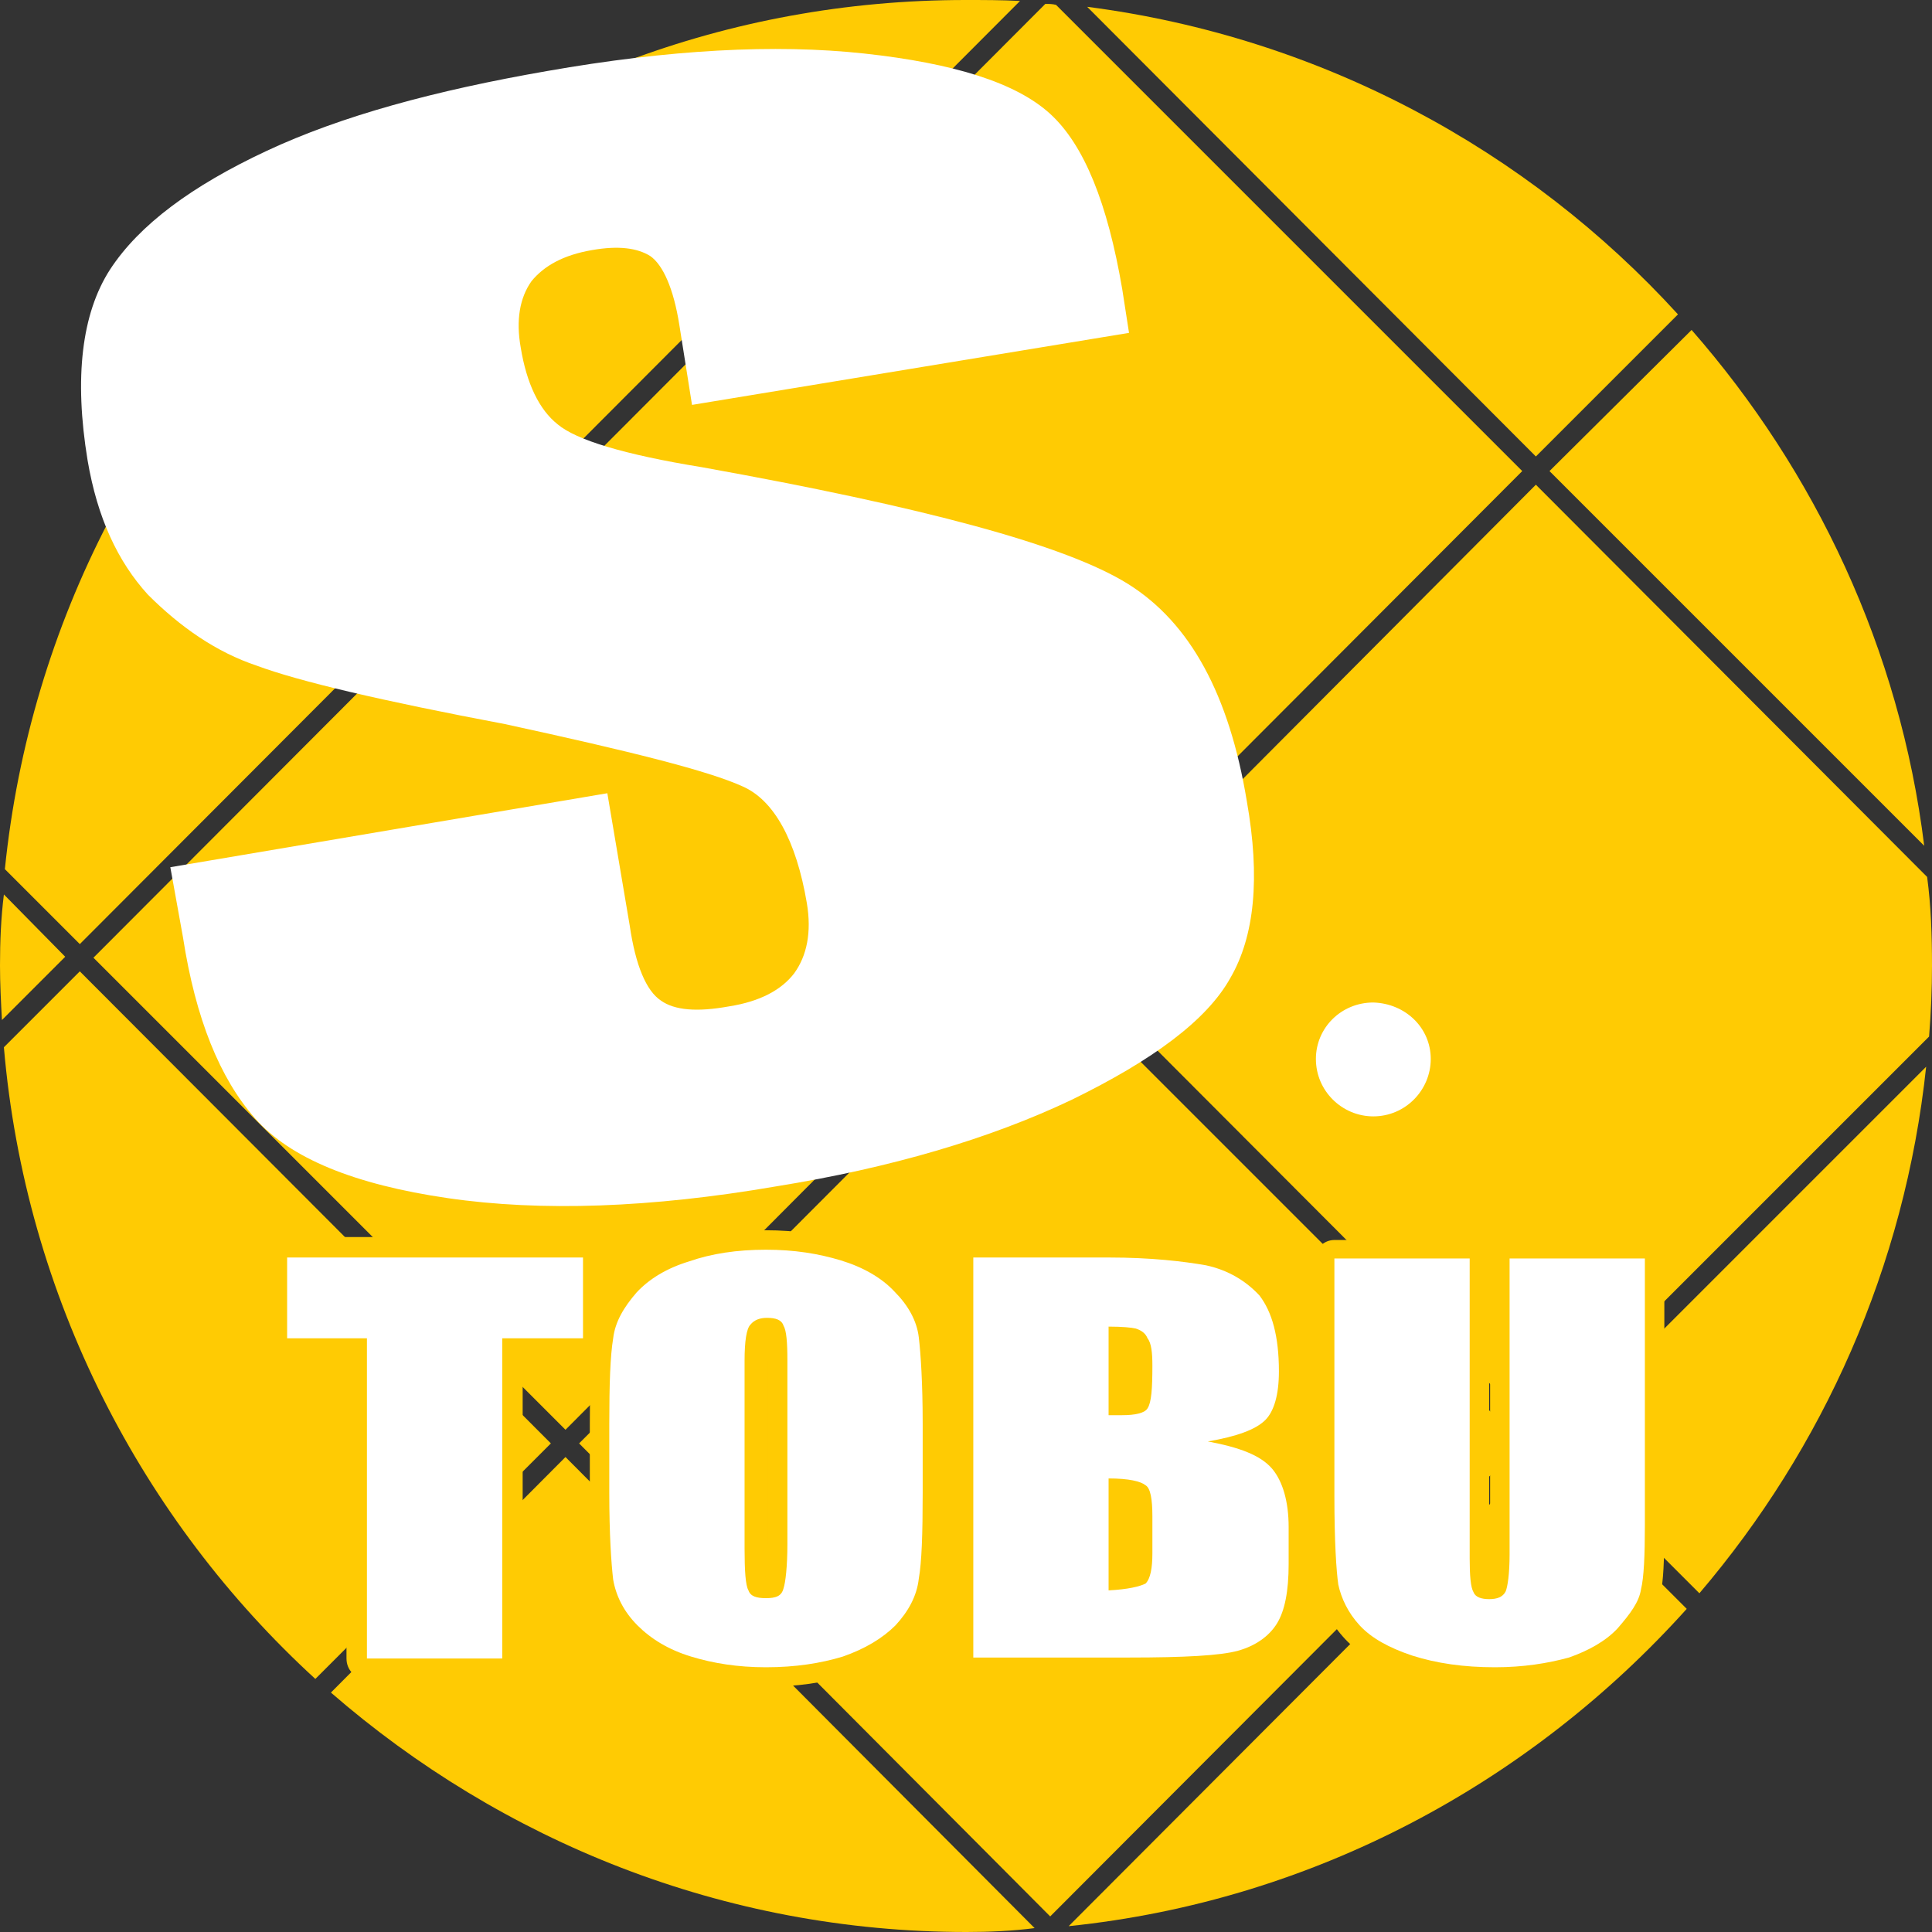
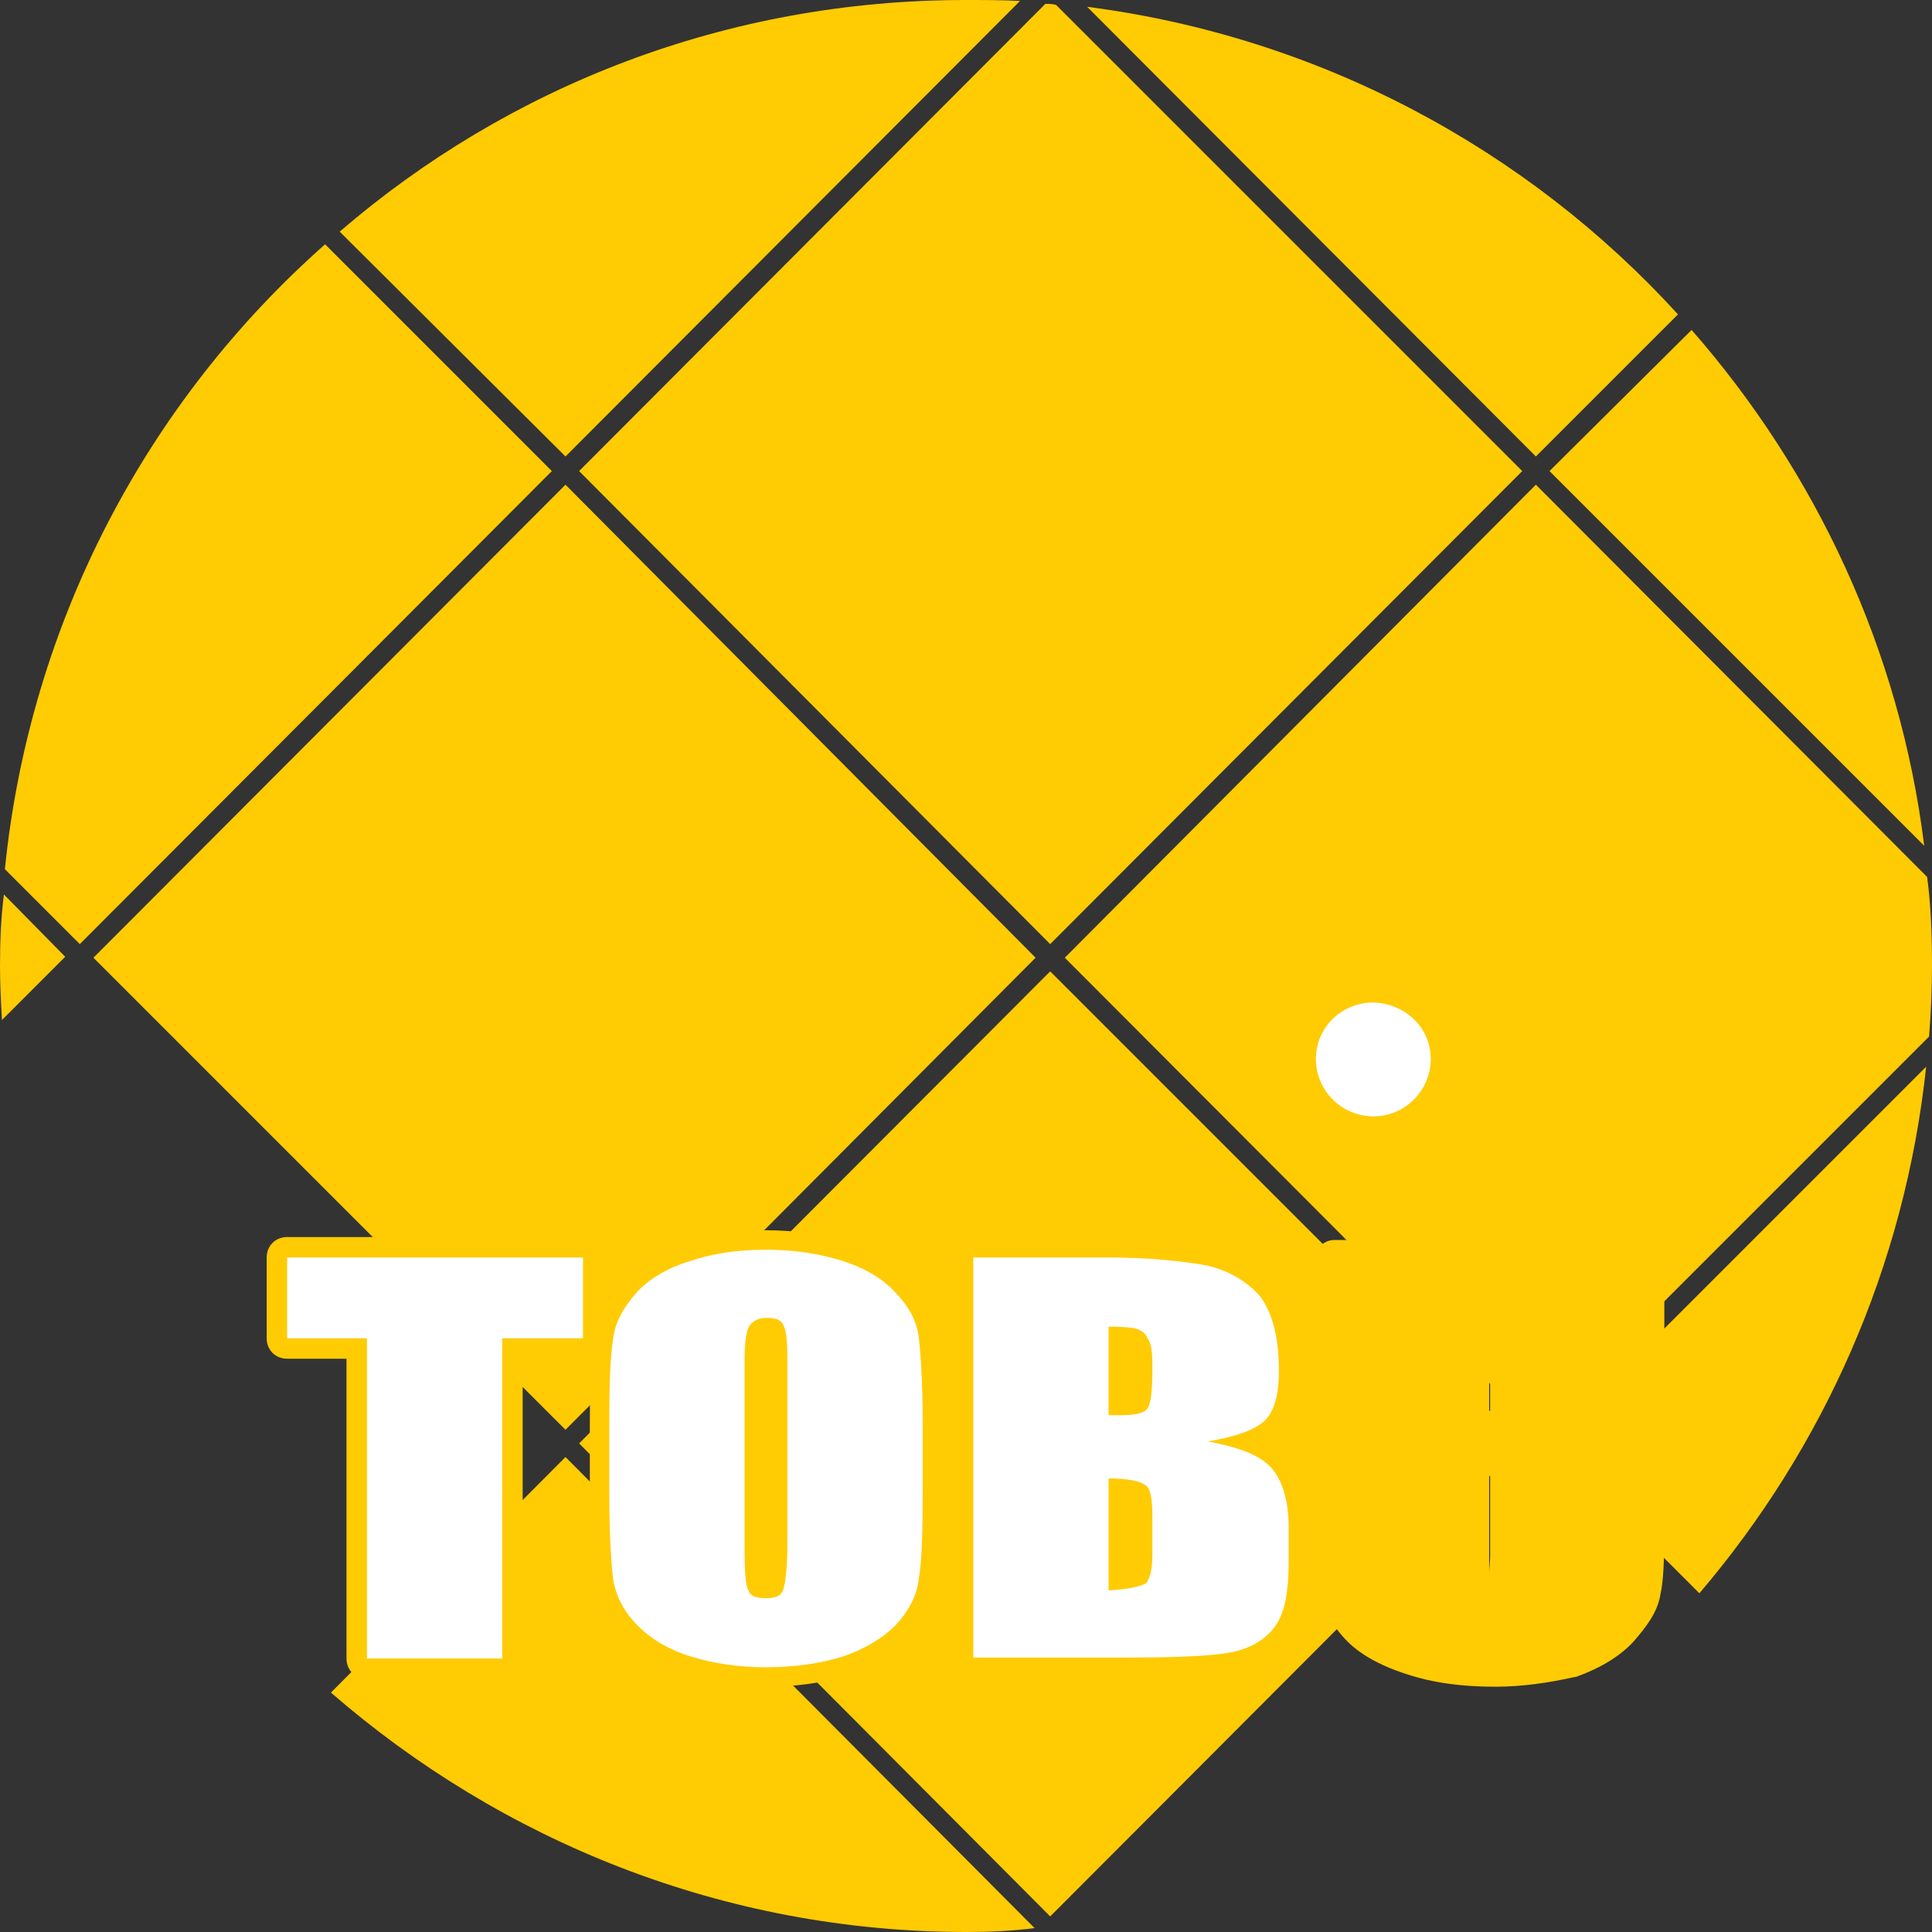
<svg xmlns="http://www.w3.org/2000/svg" id="レイヤー_1" x="0px" y="0px" viewBox="0 0 198.5 198.5" style="enable-background:new 0 0 198.5 198.5;" xml:space="preserve">
  <rect x="0" y="0" width="198.5" height="198.5" fill="#333333" stroke="none" />
  <style type="text/css">	.st0{fill:#FFCB03;}	.st1{fill:#FFFFFF;}</style>
  <path class="st0" d="M107.9,97l48.5-48.6L108.5,0.5c-0.4-0.1-0.7-0.1-1.1-0.1l-47.9,48L107.9,97z" />
  <polygon class="st0" points="58.1,146.9 106.4,98.4 58.1,49.8 9.6,98.4 " />
  <path class="st0" d="M0.4,91.9C0.1,94.3,0,96.7,0,99.2c0,1.9,0.1,3.8,0.2,5.6l6.5-6.5L0.4,91.9z" />
  <path class="st0" d="M8.2,97l48.5-48.6L33.4,25.1C15.2,41.2,3.1,63.8,0.5,89.3L8.2,97z" />
-   <path class="st0" d="M8.2,99.8l-7.8,7.8c2.2,25.7,14.2,48.6,32,64.9l24.2-24.2L8.2,99.8z" />
  <polygon class="st0" points="156.4,148.3 107.9,99.8 59.5,148.3 107.9,196.9 " />
  <path class="st0" d="M159.2,48.4l38.5,38.5c-2.5-20.2-11.2-38.5-23.9-53L159.2,48.4z" />
-   <path class="st0" d="M157.8,149.8l-48,48.1c25.2-2.6,47.5-14.8,63.5-32.6L157.8,149.8z" />
  <path class="st0" d="M106.3,198.1l-48.2-48.4L34,173.9c17.5,15.2,40.3,24.6,65.3,24.6C101.6,198.5,104,198.4,106.3,198.1z" />
  <path class="st0" d="M159.2,148.3l15.4,15.4c12.7-14.9,21.1-33.5,23.3-54.1L159.2,148.3z" />
  <path class="st0" d="M111.7,0.7l46.1,46.2l14.6-14.6C157,15.4,135.7,3.8,111.7,0.7z" />
  <path class="st0" d="M58.1,46.9l46.7-46.8C103,0,101,0,99.2,0c-24.6,0-47,8.9-64.3,23.8L58.1,46.9z" />
  <path class="st0" d="M198.5,99.2c0-3.1-0.1-6.1-0.5-9.1l-40.2-40.3l-48.4,48.6l48.4,48.5l40.4-40.4 C198.4,104,198.5,101.6,198.5,99.2z" />
  <polygon class="st0" points="59.9,129.2 59.9,137.5 51.6,137.5 51.6,170.4 37.7,170.4 37.7,137.5 29.5,137.5 29.5,129.2 " />
  <path class="st0" d="M51.6,172.5H37.7c-1.2,0-2.1-0.9-2.1-2.1v-30.8h-6.1c-1.2,0-2.1-0.9-2.1-2.1v-8.3c0-1.2,0.9-2.1,2.1-2.1h30.4 c1.2,0,2.1,0.9,2.1,2.1v8.3c0,1.2-0.9,2.1-2.1,2.1h-6.2v30.8C53.7,171.6,52.8,172.5,51.6,172.5z M39.8,168.3h9.7v-30.8 c0-1.2,0.9-2.1,2.1-2.1h6.2v-4.1H31.6v4.1h6.1c1.2,0,2.1,0.9,2.1,2.1V168.3z" />
-   <path class="st0" d="M94.8,153.4c0,4.2-0.1,7.1-0.4,8.8c-0.2,1.8-1.1,3.4-2.4,4.8c-1.3,1.3-3.1,2.4-5.4,3.2 c-2.3,0.7-4.9,1.1-7.9,1.1c-2.9,0-5.4-0.4-7.7-1.1c-2.3-0.7-4.1-1.8-5.5-3.2s-2.2-3-2.5-4.7c-0.2-1.7-0.4-4.7-0.4-8.9v-7.1 c0-4.1,0.1-7,0.4-8.8c0.2-1.7,1.1-3.2,2.4-4.7c1.3-1.4,3.1-2.5,5.4-3.2c2.3-0.8,4.9-1.2,7.9-1.2c2.9,0,5.4,0.4,7.7,1.1 c2.3,0.7,4.2,1.8,5.5,3.2c1.4,1.4,2.3,3,2.5,4.7s0.4,4.7,0.4,8.9V153.4z M80.9,139.8c0-1.9-0.1-3.1-0.4-3.6 c-0.2-0.6-0.8-0.8-1.7-0.8c-0.7,0-1.3,0.2-1.7,0.7c-0.4,0.4-0.6,1.7-0.6,3.7v19.3c0,2.3,0.1,3.8,0.4,4.3c0.2,0.6,0.8,0.8,1.8,0.8 s1.6-0.2,1.8-1c0.2-0.6,0.4-2.2,0.4-4.6L80.9,139.8L80.9,139.8z" />
  <path class="st0" d="M100,129.2h13.9c4.4,0,7.7,0.4,10,0.8c2.3,0.5,4.1,1.6,5.5,3.1c1.3,1.7,2,4.2,2,7.8c0,2.4-0.5,4.1-1.4,5 c-1,1-3,1.7-5.9,2.2c3.2,0.6,5.4,1.4,6.6,2.8c1.1,1.3,1.7,3.4,1.7,6v3.8c0,2.8-0.4,4.8-1.2,6.1s-2.2,2.3-4,2.8s-5.5,0.7-11.2,0.7 h-16V129.2z M113.9,136.3v9.1c0.6,0,1.1,0,1.4,0c1.3,0,2.3-0.2,2.6-0.7c0.4-0.6,0.5-2,0.5-4.4c0-1.3-0.1-2.3-0.5-2.8 c-0.2-0.5-0.6-0.8-1.2-1C116.3,136.4,115.3,136.3,113.9,136.3z M113.9,151.9v11.5c2-0.1,3.2-0.4,3.8-0.7c0.5-0.5,0.7-1.6,0.7-3.1 v-3.8c0-1.8-0.2-2.9-0.7-3.2C117.2,152.2,116,151.9,113.9,151.9z" />
  <path class="st0" d="M115.3,147.5h-1.4c-1.2,0-2.1-0.9-2.1-2.1v-9.1c0-1.2,0.9-2.1,2.1-2.1c1.4,0,2.6,0.1,3.3,0.3c0.1,0,0.1,0,0.2,0 c1.1,0.4,1.9,1,2.4,1.9c0.6,1,0.8,2.3,0.8,3.8c0,2.9-0.1,4.5-0.9,5.6C118.8,147.3,116.7,147.5,115.3,147.5z M116,138.5v4.8 c0.1,0,0.1,0,0.2,0c0.1-0.5,0.1-1.3,0.1-3c0-1.1-0.1-1.5-0.1-1.6C116.1,138.6,116.1,138.6,116,138.5C116,138.5,116,138.5,116,138.5z " />
-   <path class="st0" d="M169,129.2v27.5c0,3.1-0.1,5.4-0.4,6.6c-0.2,1.3-1.1,2.5-2.4,4c-1.2,1.3-3,2.3-5,3c-2.2,0.6-4.7,1-7.6,1 c-3.2,0-6-0.4-8.5-1.2c-2.4-0.8-4.2-1.8-5.4-3.1s-1.9-2.8-2.2-4.2c-0.2-1.4-0.4-4.4-0.4-9.1v-24.4H151v30.8c0,1.8,0.1,3,0.4,3.5 c0.2,0.5,0.8,0.7,1.6,0.7s1.4-0.2,1.7-0.8c0.2-0.5,0.4-1.8,0.4-3.8v-30.4H169V129.2z" />
+   <path class="st0" d="M169,129.2v27.5c0,3.1-0.1,5.4-0.4,6.6c-0.2,1.3-1.1,2.5-2.4,4c-1.2,1.3-3,2.3-5,3c-2.2,0.6-4.7,1-7.6,1 c-3.2,0-6-0.4-8.5-1.2c-2.4-0.8-4.2-1.8-5.4-3.1s-1.9-2.8-2.2-4.2c-0.2-1.4-0.4-4.4-0.4-9.1v-24.4H151v30.8c0,1.8,0.1,3,0.4,3.5 c0.2,0.5,0.8,0.7,1.6,0.7s1.4-0.2,1.7-0.8c0.2-0.5,0.4-1.8,0.4-3.8v-30.4V129.2z" />
  <polygon class="st1" points="59.9,129.2 59.9,137.5 51.6,137.5 51.6,170.4 37.7,170.4 37.7,137.5 29.5,137.5 29.5,129.2 " />
  <g>
    <path class="st0" d="M94.8,153.4c0,4.2-0.1,7.1-0.4,8.8c-0.2,1.8-1.1,3.4-2.4,4.8c-1.3,1.3-3.1,2.4-5.4,3.2  c-2.3,0.7-4.9,1.1-7.9,1.1c-2.9,0-5.4-0.4-7.7-1.1c-2.3-0.7-4.1-1.8-5.5-3.2s-2.2-3-2.5-4.7c-0.2-1.7-0.4-4.7-0.4-8.9v-7.1  c0-4.1,0.1-7,0.4-8.8c0.2-1.7,1.1-3.2,2.4-4.7c1.3-1.4,3.1-2.5,5.4-3.2c2.3-0.8,4.9-1.2,7.9-1.2c2.9,0,5.4,0.4,7.7,1.1  c2.3,0.7,4.2,1.8,5.5,3.2c1.4,1.4,2.3,3,2.5,4.7s0.4,4.7,0.4,8.9V153.4z M80.9,139.8c0-1.9-0.1-3.1-0.4-3.6  c-0.2-0.6-0.8-0.8-1.7-0.8c-0.7,0-1.3,0.2-1.7,0.7c-0.4,0.4-0.6,1.7-0.6,3.7v19.3c0,2.3,0.1,3.8,0.4,4.3c0.2,0.6,0.8,0.8,1.8,0.8  s1.6-0.2,1.8-1c0.2-0.6,0.4-2.2,0.4-4.6L80.9,139.8L80.9,139.8z" />
    <path class="st0" d="M78.7,173.3c-2.9,0-5.7-0.4-8.3-1.2c-2.5-0.8-4.6-2-6.3-3.7c-1.6-1.6-2.7-3.6-3.1-5.8c0,0,0-0.1,0-0.1  c-0.2-1.3-0.4-4.2-0.4-9.1v-7.1c0-4.6,0.1-7.3,0.4-9.1c0.2-1.8,1.1-3.7,2.9-5.7c1.6-1.8,3.7-3,6.3-3.8c2.5-0.9,5.3-1.3,8.5-1.3  c2.9,0,5.7,0.4,8.3,1.2c2.6,0.8,4.9,2.1,6.4,3.8c1.7,1.7,2.8,3.7,3,5.8c0.2,1.3,0.4,4.2,0.4,9.1v7.1c0,4.6-0.1,7.4-0.4,9.1  c-0.2,2.1-1.2,4.1-2.9,5.9c-1.6,1.6-3.7,2.8-6.2,3.7C84.6,172.9,81.8,173.3,78.7,173.3z M65,162c0.2,1.3,0.9,2.5,1.9,3.6  c1.2,1.2,2.8,2.1,4.7,2.7c2.2,0.7,4.6,1,7.1,1c2.7,0,5.1-0.3,7.3-1c1.9-0.7,3.4-1.6,4.6-2.7c1.1-1.1,1.7-2.4,1.8-3.6  c0,0,0-0.1,0-0.1c0.3-1.4,0.4-4.1,0.4-8.5v-7.1c0-4.9-0.3-7.7-0.4-8.7c-0.1-1.2-0.8-2.4-1.9-3.5c-1.1-1.2-2.7-2.1-4.7-2.7  c-2.2-0.7-4.6-1-7.1-1c-2.8,0-5.1,0.4-7.2,1.1c-2,0.6-3.5,1.5-4.6,2.7c-1.2,1.3-1.7,2.5-1.9,3.6c-0.3,1.6-0.4,4.3-0.4,8.6v7.1  C64.6,158.2,64.9,161,65,162z M78.7,166.2c-2.3,0-3.2-1-3.6-2c-0.4-0.9-0.6-2.2-0.6-5.1v-19.3c0-2.7,0.3-4.2,1.1-5  c0.5-0.6,1.5-1.4,3.2-1.4c2.3,0,3.2,1.1,3.5,2c0.4,0.8,0.6,2.1,0.6,4.4v18.8c0,2.3-0.2,4.2-0.5,5.2  C82.1,164.9,81.2,166.2,78.7,166.2z M78.6,162.2C78.6,162.2,78.7,162.2,78.6,162.2c0.1-0.6,0.3-1.7,0.3-3.6v-18.8  c0-1.4-0.1-2.1-0.1-2.4c0,0-0.1,0-0.1,0c-0.1,0.3-0.2,1-0.2,2.4v19.3C78.5,160.9,78.6,161.8,78.6,162.2z M78.5,137.5  C78.5,137.5,78.5,137.5,78.5,137.5C78.5,137.5,78.5,137.5,78.5,137.5z M78.7,137.2L78.7,137.2L78.7,137.2z" />
  </g>
  <path class="st1" d="M94.8,153.4c0,4.2-0.1,7.1-0.4,8.8c-0.2,1.8-1.1,3.4-2.4,4.8c-1.3,1.3-3.1,2.4-5.4,3.2 c-2.3,0.7-4.9,1.1-7.9,1.1c-2.9,0-5.4-0.4-7.7-1.1c-2.3-0.7-4.1-1.8-5.5-3.2s-2.2-3-2.5-4.7c-0.2-1.7-0.4-4.7-0.4-8.9v-7.1 c0-4.1,0.1-7,0.4-8.8c0.2-1.7,1.1-3.2,2.4-4.7c1.3-1.4,3.1-2.5,5.4-3.2c2.3-0.8,4.9-1.2,7.9-1.2c2.9,0,5.4,0.4,7.7,1.1 c2.3,0.7,4.2,1.8,5.5,3.2c1.4,1.4,2.3,3,2.5,4.7s0.4,4.7,0.4,8.9V153.4z M80.9,139.8c0-1.9-0.1-3.1-0.4-3.6 c-0.2-0.6-0.8-0.8-1.7-0.8c-0.7,0-1.3,0.2-1.7,0.7c-0.4,0.4-0.6,1.7-0.6,3.7v19.3c0,2.3,0.1,3.8,0.4,4.3c0.2,0.6,0.8,0.8,1.8,0.8 s1.6-0.2,1.8-1c0.2-0.6,0.4-2.2,0.4-4.6L80.9,139.8L80.9,139.8z" />
  <g>
    <path class="st0" d="M100,129.2h13.9c4.4,0,7.7,0.4,10,0.8c2.3,0.5,4.1,1.6,5.5,3.1c1.3,1.7,2,4.2,2,7.8c0,2.4-0.5,4.1-1.4,5  c-1,1-3,1.7-5.9,2.2c3.2,0.6,5.4,1.4,6.6,2.8c1.1,1.3,1.7,3.4,1.7,6v3.8c0,2.8-0.4,4.8-1.2,6.1s-2.2,2.3-4,2.8s-5.5,0.7-11.2,0.7  h-16V129.2z M113.9,136.3v9.1c0.6,0,1.1,0,1.4,0c1.3,0,2.3-0.2,2.6-0.7c0.4-0.6,0.5-2,0.5-4.4c0-1.3-0.1-2.3-0.5-2.8  c-0.2-0.5-0.6-0.8-1.2-1C116.3,136.4,115.3,136.3,113.9,136.3z M113.9,151.9v11.5c2-0.1,3.2-0.4,3.8-0.7c0.5-0.5,0.7-1.6,0.7-3.1  v-3.8c0-1.8-0.2-2.9-0.7-3.2C117.2,152.2,116,151.9,113.9,151.9z" />
    <path class="st0" d="M116,172.3h-16c-1.1,0-2-0.9-2-2v-41.1c0-1.1,0.9-2,2-2h13.9c3.7,0,7.2,0.3,10.3,0.8c2.7,0.6,4.9,1.8,6.6,3.7  c0,0,0.1,0.1,0.1,0.2c1.6,2.1,2.4,5.1,2.4,9c0,2.9-0.7,5.1-2,6.4c-0.3,0.3-0.6,0.5-1,0.8c0.7,0.4,1.3,0.9,1.8,1.5  c1.4,1.7,2.2,4.2,2.2,7.3v3.8c0,3.2-0.5,5.5-1.5,7.1c-1.1,1.7-2.9,3.1-5.2,3.7C125.8,172.1,122.2,172.3,116,172.3z M102,168.3h14  c5.7,0,9.1-0.2,10.7-0.6c1.3-0.4,2.3-1,2.8-1.9c0.4-0.7,0.9-2.1,0.9-5.1v-3.8c0-2.1-0.4-3.8-1.2-4.7c-0.8-0.9-2.5-1.6-5.4-2.1  c-1-0.2-1.6-1-1.6-2s0.7-1.8,1.7-2c3.3-0.6,4.5-1.3,4.8-1.6c0.4-0.4,0.8-1.5,0.8-3.6c0-3-0.5-5.1-1.5-6.5c-1.2-1.3-2.6-2.1-4.4-2.4  c-2.9-0.5-6.1-0.8-9.6-0.8H102V168.3z M113.9,165.4c-0.5,0-1-0.2-1.4-0.6c-0.4-0.4-0.6-0.9-0.6-1.4v-11.5c0-1.1,0.9-2,2-2  c2.4,0,4,0.3,4.9,1.1c1.3,0.9,1.6,2.6,1.6,4.8v3.8c0,2.2-0.4,3.6-1.3,4.5c-0.2,0.2-0.3,0.3-0.5,0.4  C117.6,165,116,165.3,113.9,165.4C114,165.4,113.9,165.4,113.9,165.4z M115.9,154v7.1c0.1,0,0.3-0.1,0.4-0.1  c0.1-0.3,0.1-0.7,0.1-1.5v-3.8c0-0.9-0.1-1.4-0.1-1.7C116.2,154.1,116.1,154.1,115.9,154z M116.7,154.3  C116.7,154.3,116.7,154.3,116.7,154.3C116.7,154.3,116.7,154.3,116.7,154.3z M115.3,147.4h-1.4c-1.1,0-2-0.9-2-2v-9.1  c0-1.1,0.9-2,2-2c1.4,0,2.6,0.1,3.3,0.3c0,0,0.1,0,0.1,0c1.1,0.4,1.9,1,2.3,1.9c0.6,1,0.8,2.2,0.8,3.8c0,2.9-0.1,4.4-0.8,5.5  C118.7,147.2,116.7,147.4,115.3,147.4z M116.2,143.7C116.2,143.7,116.2,143.7,116.2,143.7C116.2,143.7,116.2,143.7,116.2,143.7  C116.2,143.7,116.2,143.7,116.2,143.7z M115.9,138.4v5c0.1,0,0.3,0,0.4,0c0.1-0.4,0.1-1.3,0.1-3c0-1.1-0.1-1.5-0.1-1.6  c-0.1-0.1-0.1-0.2-0.1-0.2C116.1,138.4,116,138.4,115.9,138.4z M116.6,143.3L116.6,143.3L116.6,143.3z M116.3,138.7  C116.3,138.7,116.3,138.7,116.3,138.7C116.3,138.7,116.3,138.7,116.3,138.7z M116.3,138.6L116.3,138.6L116.3,138.6z" />
  </g>
  <path class="st1" d="M100,129.2h13.9c4.4,0,7.7,0.4,10,0.8c2.3,0.5,4.1,1.6,5.5,3.1c1.3,1.7,2,4.2,2,7.8c0,2.4-0.5,4.1-1.4,5 c-1,1-3,1.7-5.9,2.2c3.2,0.6,5.4,1.4,6.6,2.8c1.1,1.3,1.7,3.4,1.7,6v3.8c0,2.8-0.4,4.8-1.2,6.1s-2.2,2.3-4,2.8s-5.5,0.7-11.2,0.7 h-16V129.2z M113.9,136.3v9.1c0.6,0,1.1,0,1.4,0c1.3,0,2.3-0.2,2.6-0.7c0.4-0.6,0.5-2,0.5-4.4c0-1.3-0.1-2.3-0.5-2.8 c-0.2-0.5-0.6-0.8-1.2-1C116.3,136.4,115.3,136.3,113.9,136.3z M113.9,151.9v11.5c2-0.1,3.2-0.4,3.8-0.7c0.5-0.5,0.7-1.6,0.7-3.1 v-3.8c0-1.8-0.2-2.9-0.7-3.2C117.2,152.2,116,151.9,113.9,151.9z" />
  <g>
    <path class="st0" d="M169,129.2v27.5c0,3.1-0.1,5.4-0.4,6.6c-0.2,1.3-1.1,2.5-2.4,4c-1.2,1.3-3,2.3-5,3c-2.2,0.6-4.7,1-7.6,1  c-3.2,0-6-0.4-8.5-1.2c-2.4-0.8-4.2-1.8-5.4-3.1s-1.9-2.8-2.2-4.2c-0.2-1.4-0.4-4.4-0.4-9.1v-24.4H151v30.8c0,1.8,0.1,3,0.4,3.5  c0.2,0.5,0.8,0.7,1.6,0.7s1.4-0.2,1.7-0.8c0.2-0.5,0.4-1.8,0.4-3.8v-30.4H169V129.2z" />
    <path class="st0" d="M153.6,173.3c-3.4,0-6.4-0.4-9.1-1.3c-2.8-0.9-4.9-2.1-6.3-3.6c-1.4-1.5-2.3-3.2-2.7-5.1c0,0,0-0.1,0-0.1  c-0.1-0.9-0.4-3.6-0.4-9.4v-24.4c0-1.1,0.9-2,2-2H151c1.1,0,2,0.9,2,2v30.8c0,0.6,0,1.1,0,1.4c0-0.5,0.1-1.1,0.1-1.8v-30.4  c0-1.1,0.9-2,2-2h13.3c0.2-0.1,0.4-0.1,0.6-0.1c1.1,0,2,0.9,2,2v27.5c0,3.6-0.1,5.7-0.4,7c-0.3,1.9-1.5,3.4-2.8,4.9  c-1.4,1.5-3.4,2.7-5.9,3.6c0,0-0.1,0-0.1,0C159.1,172.9,156.4,173.3,153.6,173.3z M139.5,162.4c0.2,0.8,0.6,2,1.7,3.2  c0.9,1,2.4,1.8,4.6,2.6c2.3,0.7,4.9,1.1,7.9,1.1c2.4,0,4.7-0.3,7-0.9c1.8-0.6,3.2-1.5,4.1-2.4c1.1-1.2,1.8-2.2,1.9-2.9  c0-0.1,0-0.1,0-0.2c0.3-1.4,0.3-4.9,0.3-6.1v-25.4h-9.9v28.4c0,1.2-0.1,3.4-0.5,4.5c0,0.1,0,0.1-0.1,0.2c-0.4,0.9-1.4,1.9-3.5,1.9  c-2.2,0-3-1.1-3.4-1.8c-0.4-0.8-0.6-2-0.6-4.4v-28.8h-9.9v22.4C139.1,159.2,139.4,161.7,139.5,162.4z" />
  </g>
-   <path class="st1" d="M169,129.2v27.5c0,3.1-0.1,5.4-0.4,6.6c-0.2,1.3-1.1,2.5-2.4,4c-1.2,1.3-3,2.3-5,3c-2.2,0.6-4.7,1-7.6,1 c-3.2,0-6-0.4-8.5-1.2c-2.4-0.8-4.2-1.8-5.4-3.1s-1.9-2.8-2.2-4.2c-0.2-1.4-0.4-4.4-0.4-9.1v-24.4H151v30.8c0,1.8,0.1,3,0.4,3.5 c0.2,0.5,0.8,0.7,1.6,0.7s1.4-0.2,1.7-0.8c0.2-0.5,0.4-1.8,0.4-3.8v-30.4H169V129.2z" />
-   <path class="st1" d="M116,34.2l-44.9,7.4l-1.3-8.2c-0.6-3.8-1.7-6.2-3-7.1c-1.3-0.8-3.2-1.1-6-0.6c-2.9,0.5-4.9,1.6-6.2,3.2 c-1.2,1.7-1.6,4-1.1,6.8c0.6,3.7,1.9,6.4,3.8,7.9c1.9,1.6,6.8,3.1,14.8,4.4c22.8,4.1,37.4,8,43.8,12c6.4,4,10.4,11.4,12.2,22.3 c1.4,7.9,0.8,13.9-1.7,18.2c-2.4,4.3-7.9,8.4-16.3,12.5c-8.4,4-18.6,7-30.4,8.9c-12.8,2.2-24.1,2.6-33.7,1.2s-16.2-4.1-19.8-8.2 s-6.1-10.2-7.4-18.6l-1.3-7.2l44.9-7.6l2.3,13.6c0.6,4.1,1.7,6.7,3.2,7.7c1.4,1,3.7,1.2,7,0.6c3.2-0.5,5.4-1.7,6.7-3.4 c1.3-1.8,1.8-4.2,1.3-7.2c-1.1-6.5-3.4-10.6-6.6-12c-3.5-1.6-11.5-3.6-24.4-6.4c-12.7-2.4-21.2-4.4-25.5-6c-4.2-1.4-7.9-4-11.2-7.3 C12.1,57.7,10,53.2,9,47.3c-1.4-8.5-0.6-15.1,2.3-19.6c3-4.6,8.4-8.6,16.1-12.2s17.3-6.2,28.8-8.2c12.5-2.2,23.4-2.8,32.6-1.8 s15.6,3,19.1,6.2s5.9,9.2,7.4,18L116,34.2z" />
  <path class="st1" d="M147,108.8c0,3.2-2.6,5.9-5.9,5.9c-3.2,0-5.9-2.6-5.9-5.9c0-3.2,2.6-5.8,5.9-5.8 C144.4,103.1,147,105.6,147,108.8z" />
</svg>